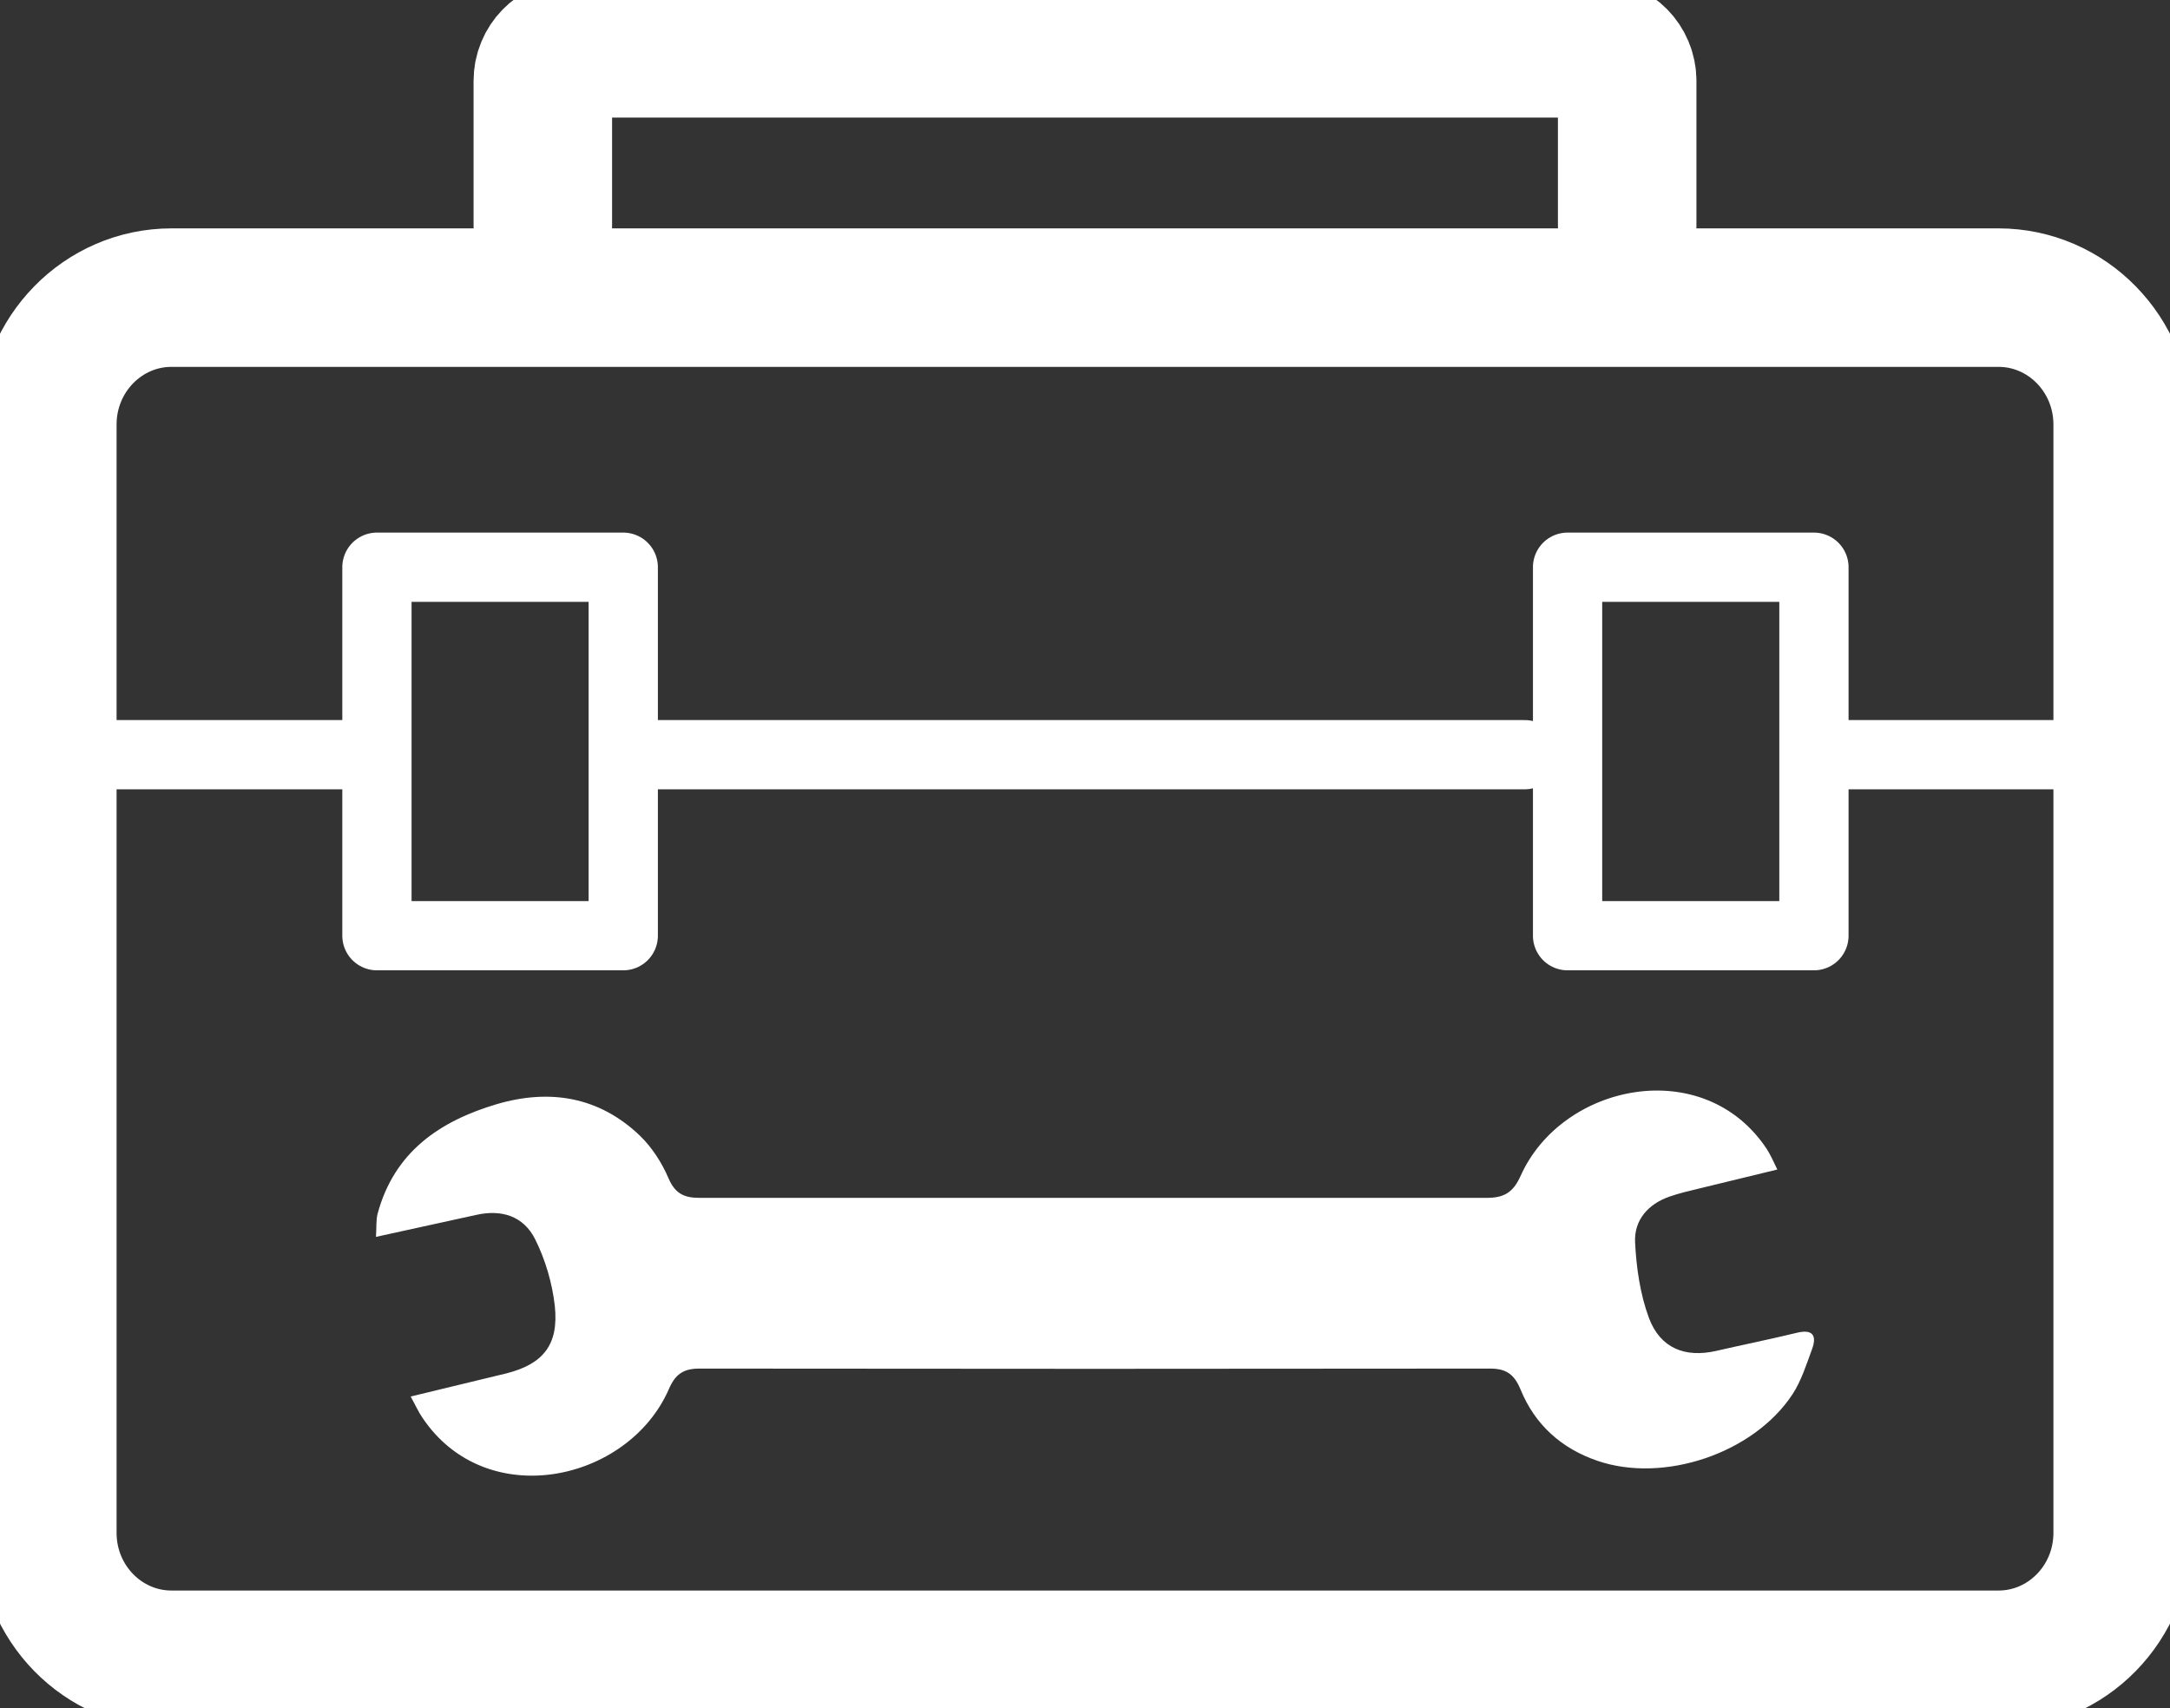
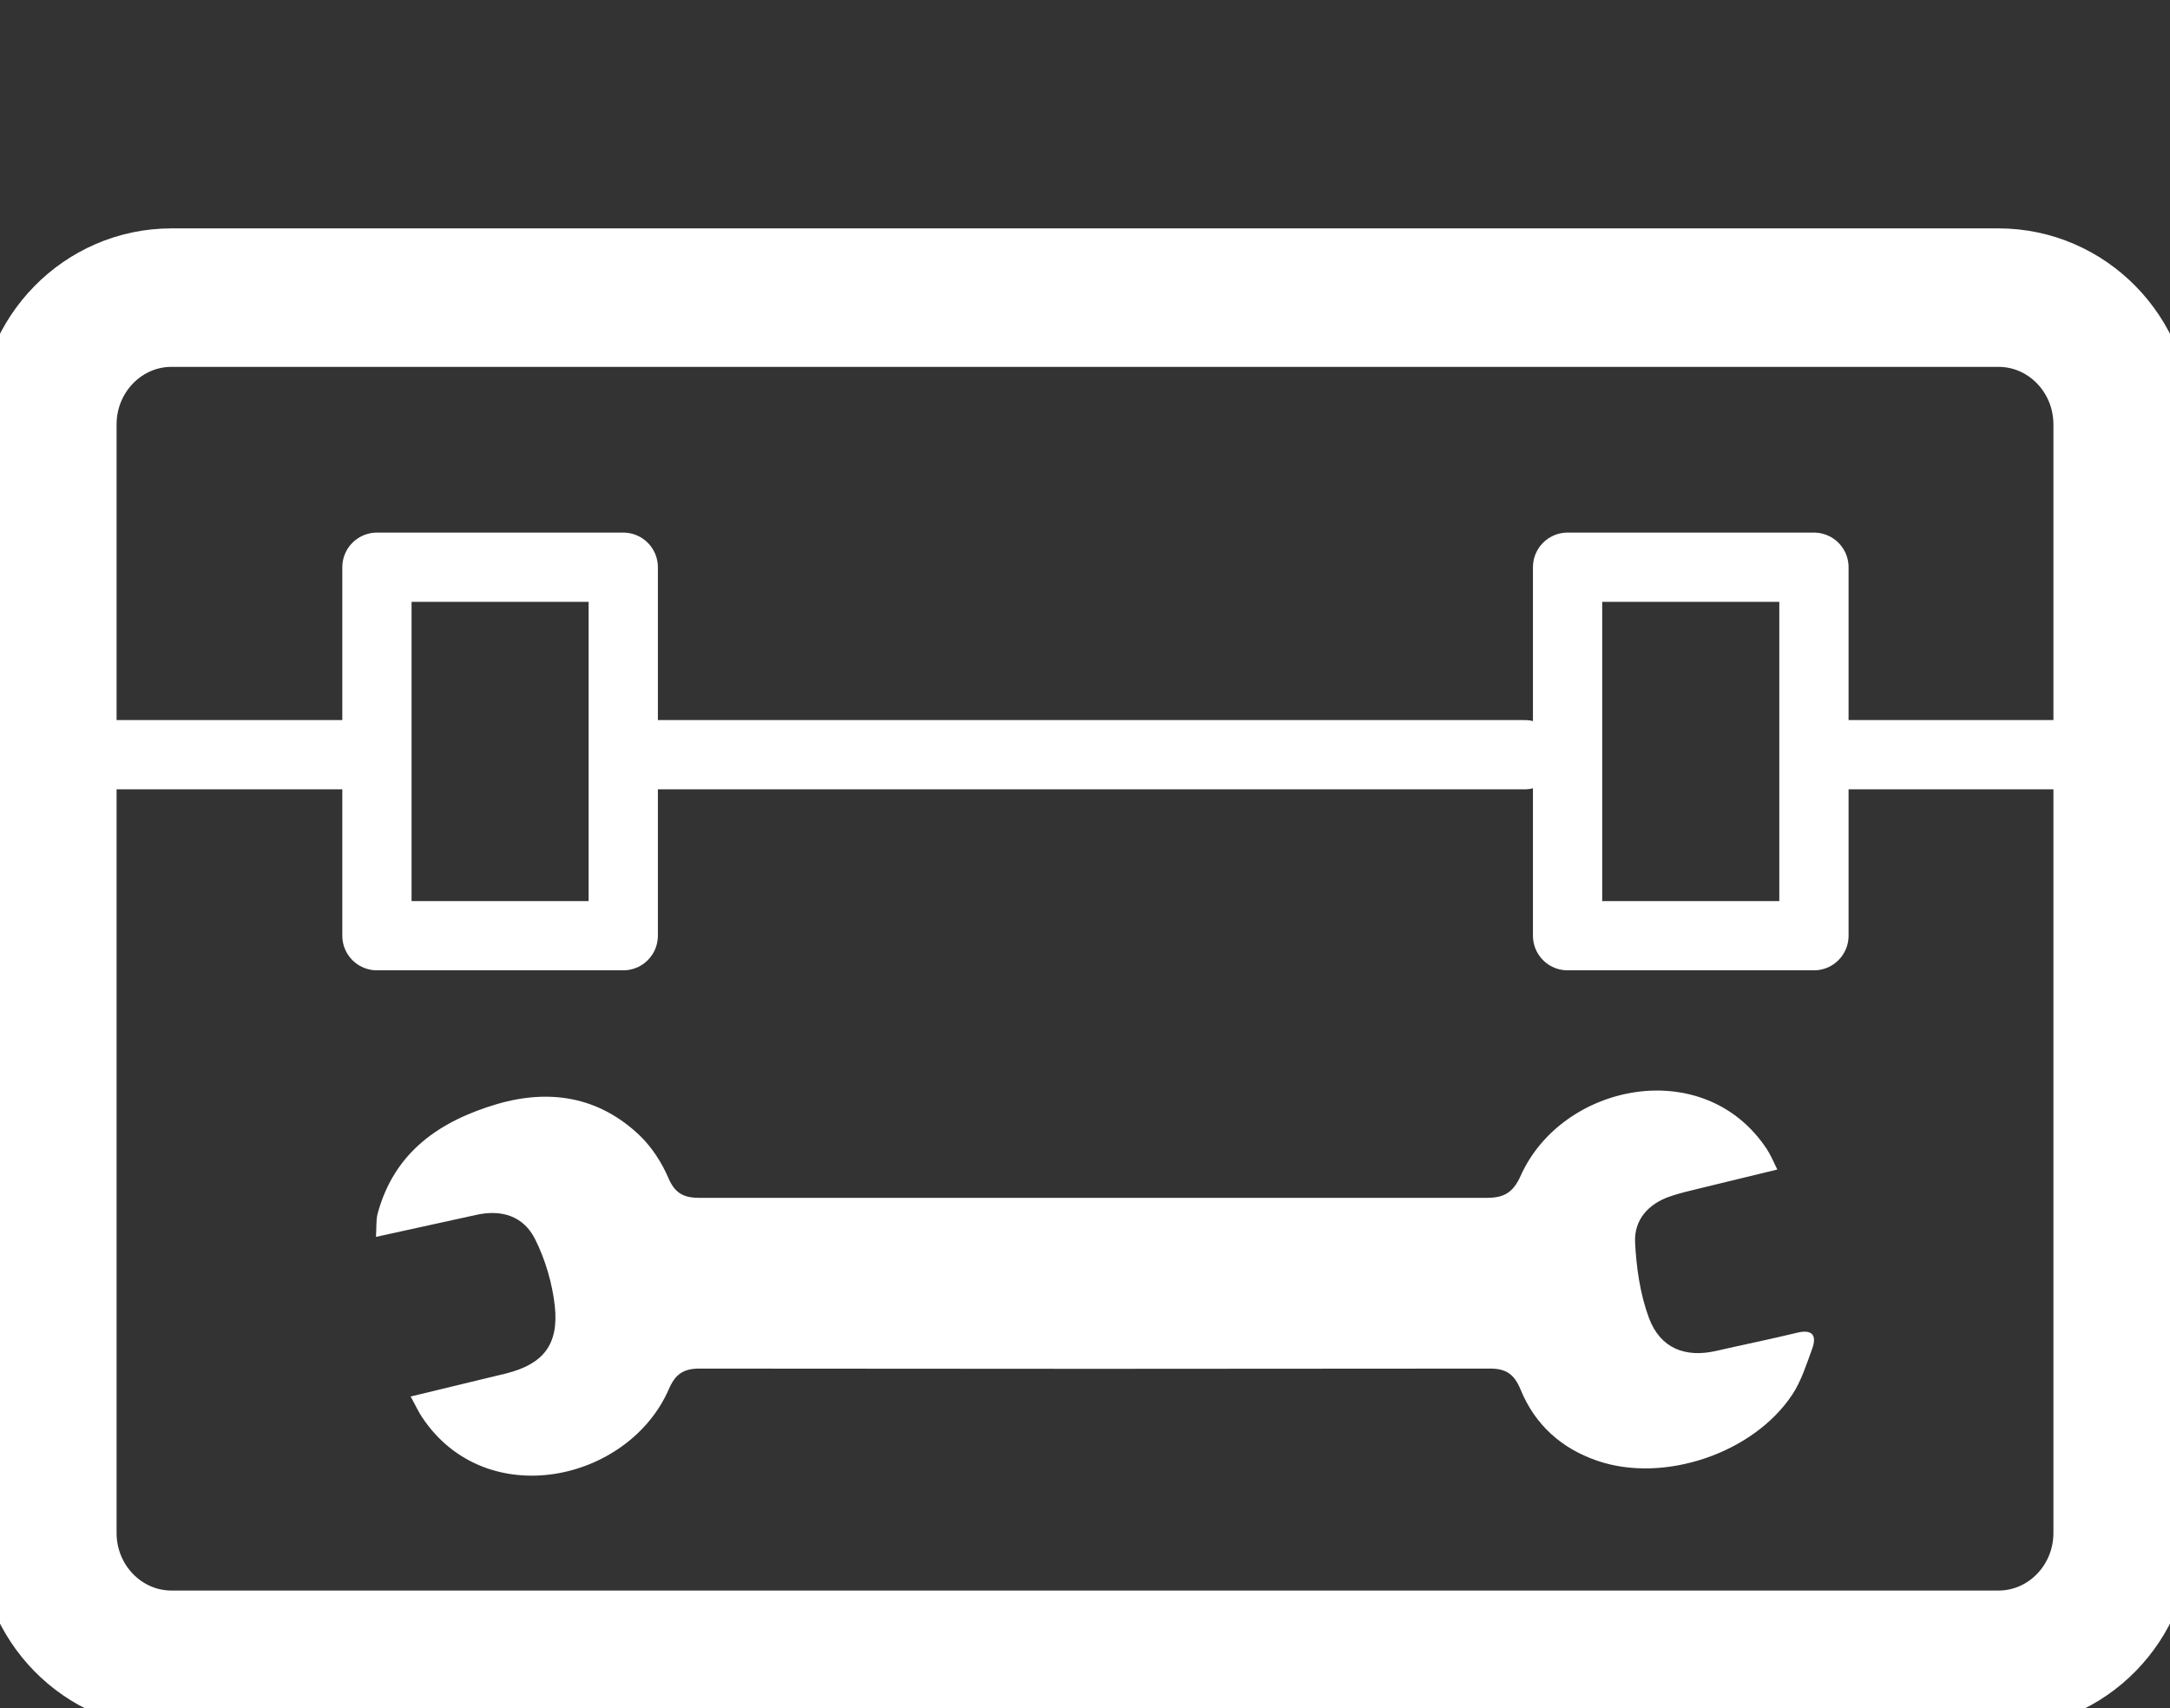
<svg xmlns="http://www.w3.org/2000/svg" width="47" height="37" viewBox="0 0 47 37" fill="none">
  <rect x="0" y="0" width="47" height="37" fill="#333333" stroke="none" />
  <g clip-path="url(#clip0_8405_13965)">
    <path d="M43.284 6.447H3.716C2.23 6.447 1.025 7.678 1.025 9.196V33.205C1.025 34.723 2.23 35.954 3.716 35.954H43.284C44.77 35.954 45.975 34.723 45.975 33.205V9.196C45.975 7.678 44.77 6.447 43.284 6.447Z" stroke="white" stroke-width="3" stroke-miterlimit="10" stroke-linecap="round" />
    <path d="M1.018 16.348H7.918" stroke="white" stroke-width="1.5" stroke-miterlimit="10" stroke-linecap="round" />
    <path d="M39.362 16.348H45.886" stroke="white" stroke-width="1.5" stroke-miterlimit="10" stroke-linecap="round" />
    <path d="M14.257 16.348H33.023" stroke="white" stroke-width="1.5" stroke-miterlimit="10" stroke-linecap="round" />
    <path d="M13.499 12.287H8.164V20.269H13.499V12.287Z" stroke="white" stroke-width="1.5" stroke-linecap="round" stroke-linejoin="round" />
    <path d="M39.288 12.287H33.952V20.269H39.288V12.287Z" stroke="white" stroke-width="1.5" stroke-linecap="round" stroke-linejoin="round" />
-     <path d="M35.243 4.884V1.752C35.243 1.361 34.929 1.047 34.553 1.047H12.447C12.064 1.047 11.757 1.368 11.757 1.752V4.884" stroke="white" stroke-width="3" stroke-miterlimit="10" stroke-linecap="round" />
    <path d="M8.915 30.246C9.653 30.065 10.309 29.912 10.964 29.751C11.764 29.549 12.105 29.13 12.017 28.293C11.962 27.797 11.812 27.288 11.593 26.849C11.34 26.339 10.862 26.193 10.309 26.318C9.612 26.472 8.915 26.625 8.143 26.793C8.157 26.583 8.143 26.437 8.177 26.297C8.539 24.944 9.537 24.281 10.759 23.918C11.9 23.583 12.973 23.751 13.861 24.602C14.12 24.853 14.332 25.181 14.476 25.516C14.619 25.851 14.81 25.948 15.152 25.948C17.741 25.948 24.935 25.948 32.196 25.948C32.572 25.948 32.77 25.837 32.934 25.474C33.829 23.465 36.91 22.83 38.27 24.895C38.345 25.014 38.406 25.146 38.495 25.334C37.901 25.481 37.361 25.607 36.828 25.739C36.603 25.795 36.377 25.844 36.159 25.921C35.701 26.081 35.394 26.423 35.414 26.904C35.441 27.456 35.523 28.035 35.715 28.551C35.961 29.207 36.5 29.416 37.17 29.263C37.75 29.13 38.338 29.011 38.912 28.872C39.246 28.788 39.362 28.914 39.246 29.228C39.123 29.563 39.014 29.912 38.823 30.204C37.976 31.488 36.029 32.137 34.594 31.642C33.822 31.377 33.248 30.867 32.934 30.1C32.798 29.772 32.627 29.646 32.272 29.646C22.393 29.653 25.023 29.653 15.145 29.646C14.79 29.646 14.619 29.779 14.483 30.1C13.601 32.102 10.527 32.772 9.147 30.707C9.065 30.588 9.004 30.449 8.895 30.253L8.915 30.246Z" fill="white" />
  </g>
  <defs>
    <clipPath id="clip0_8405_13965">
      <rect width="47" height="37" fill="white" />
    </clipPath>
  </defs>
</svg>